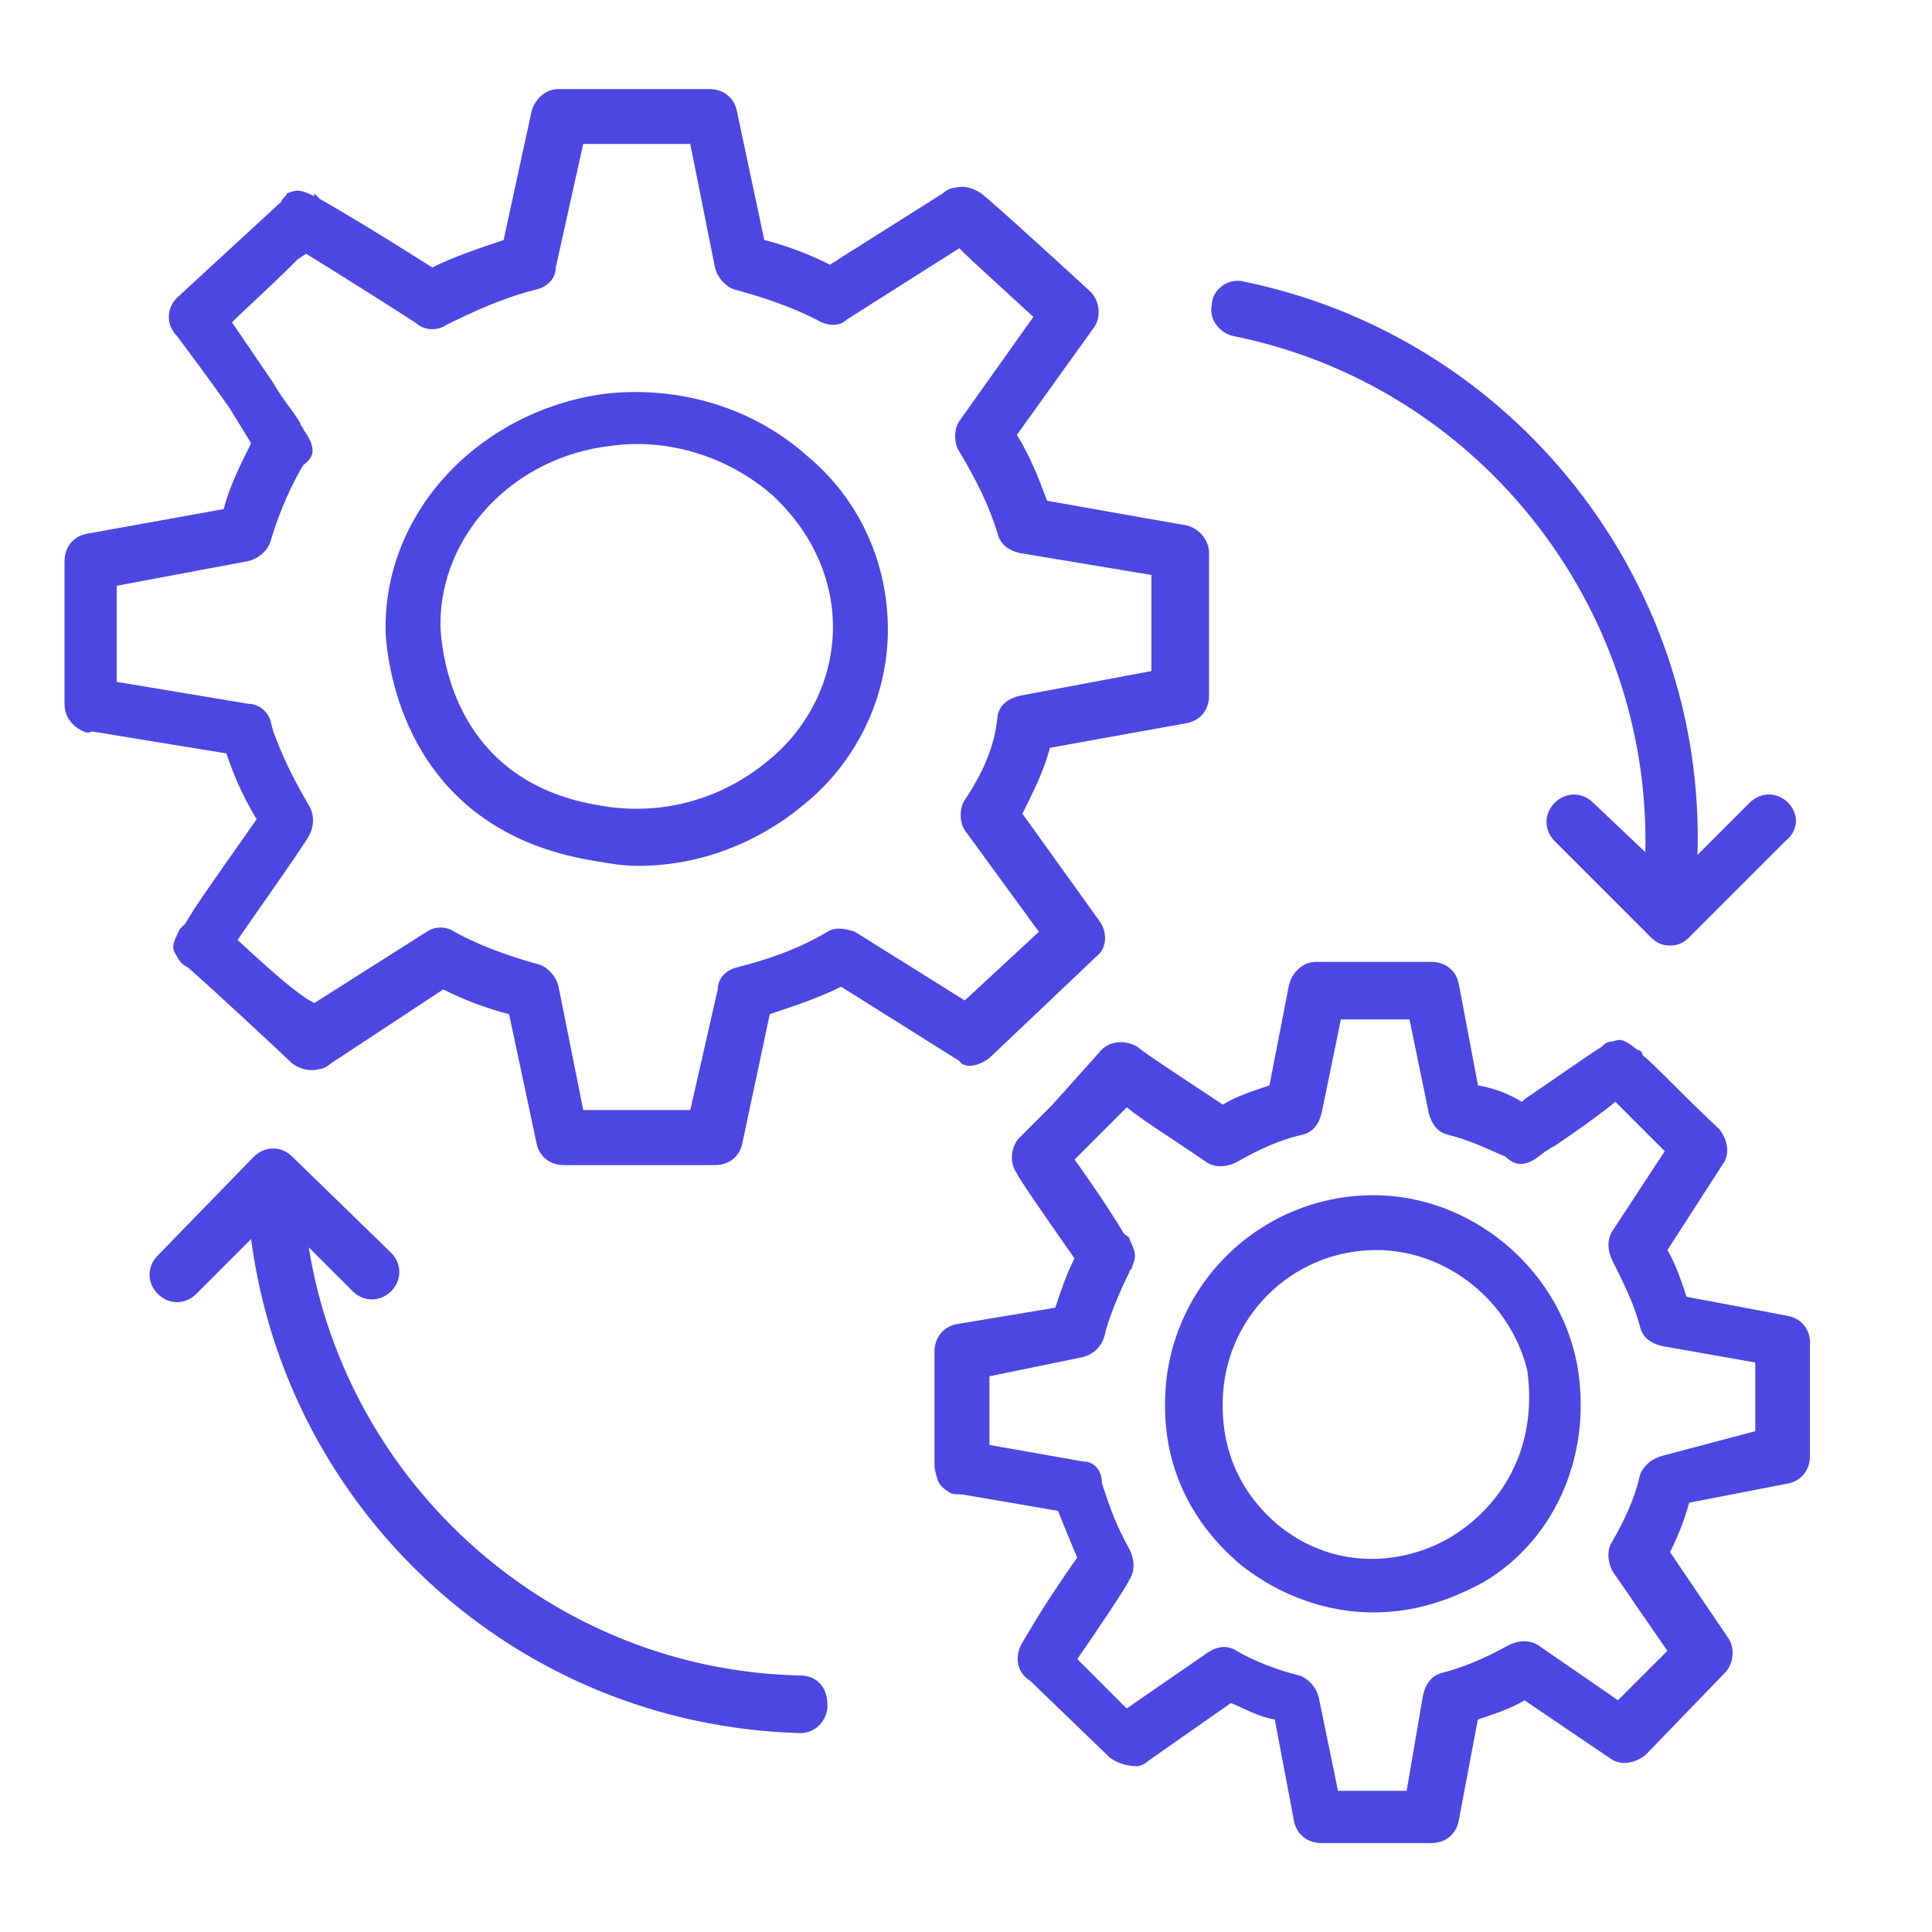
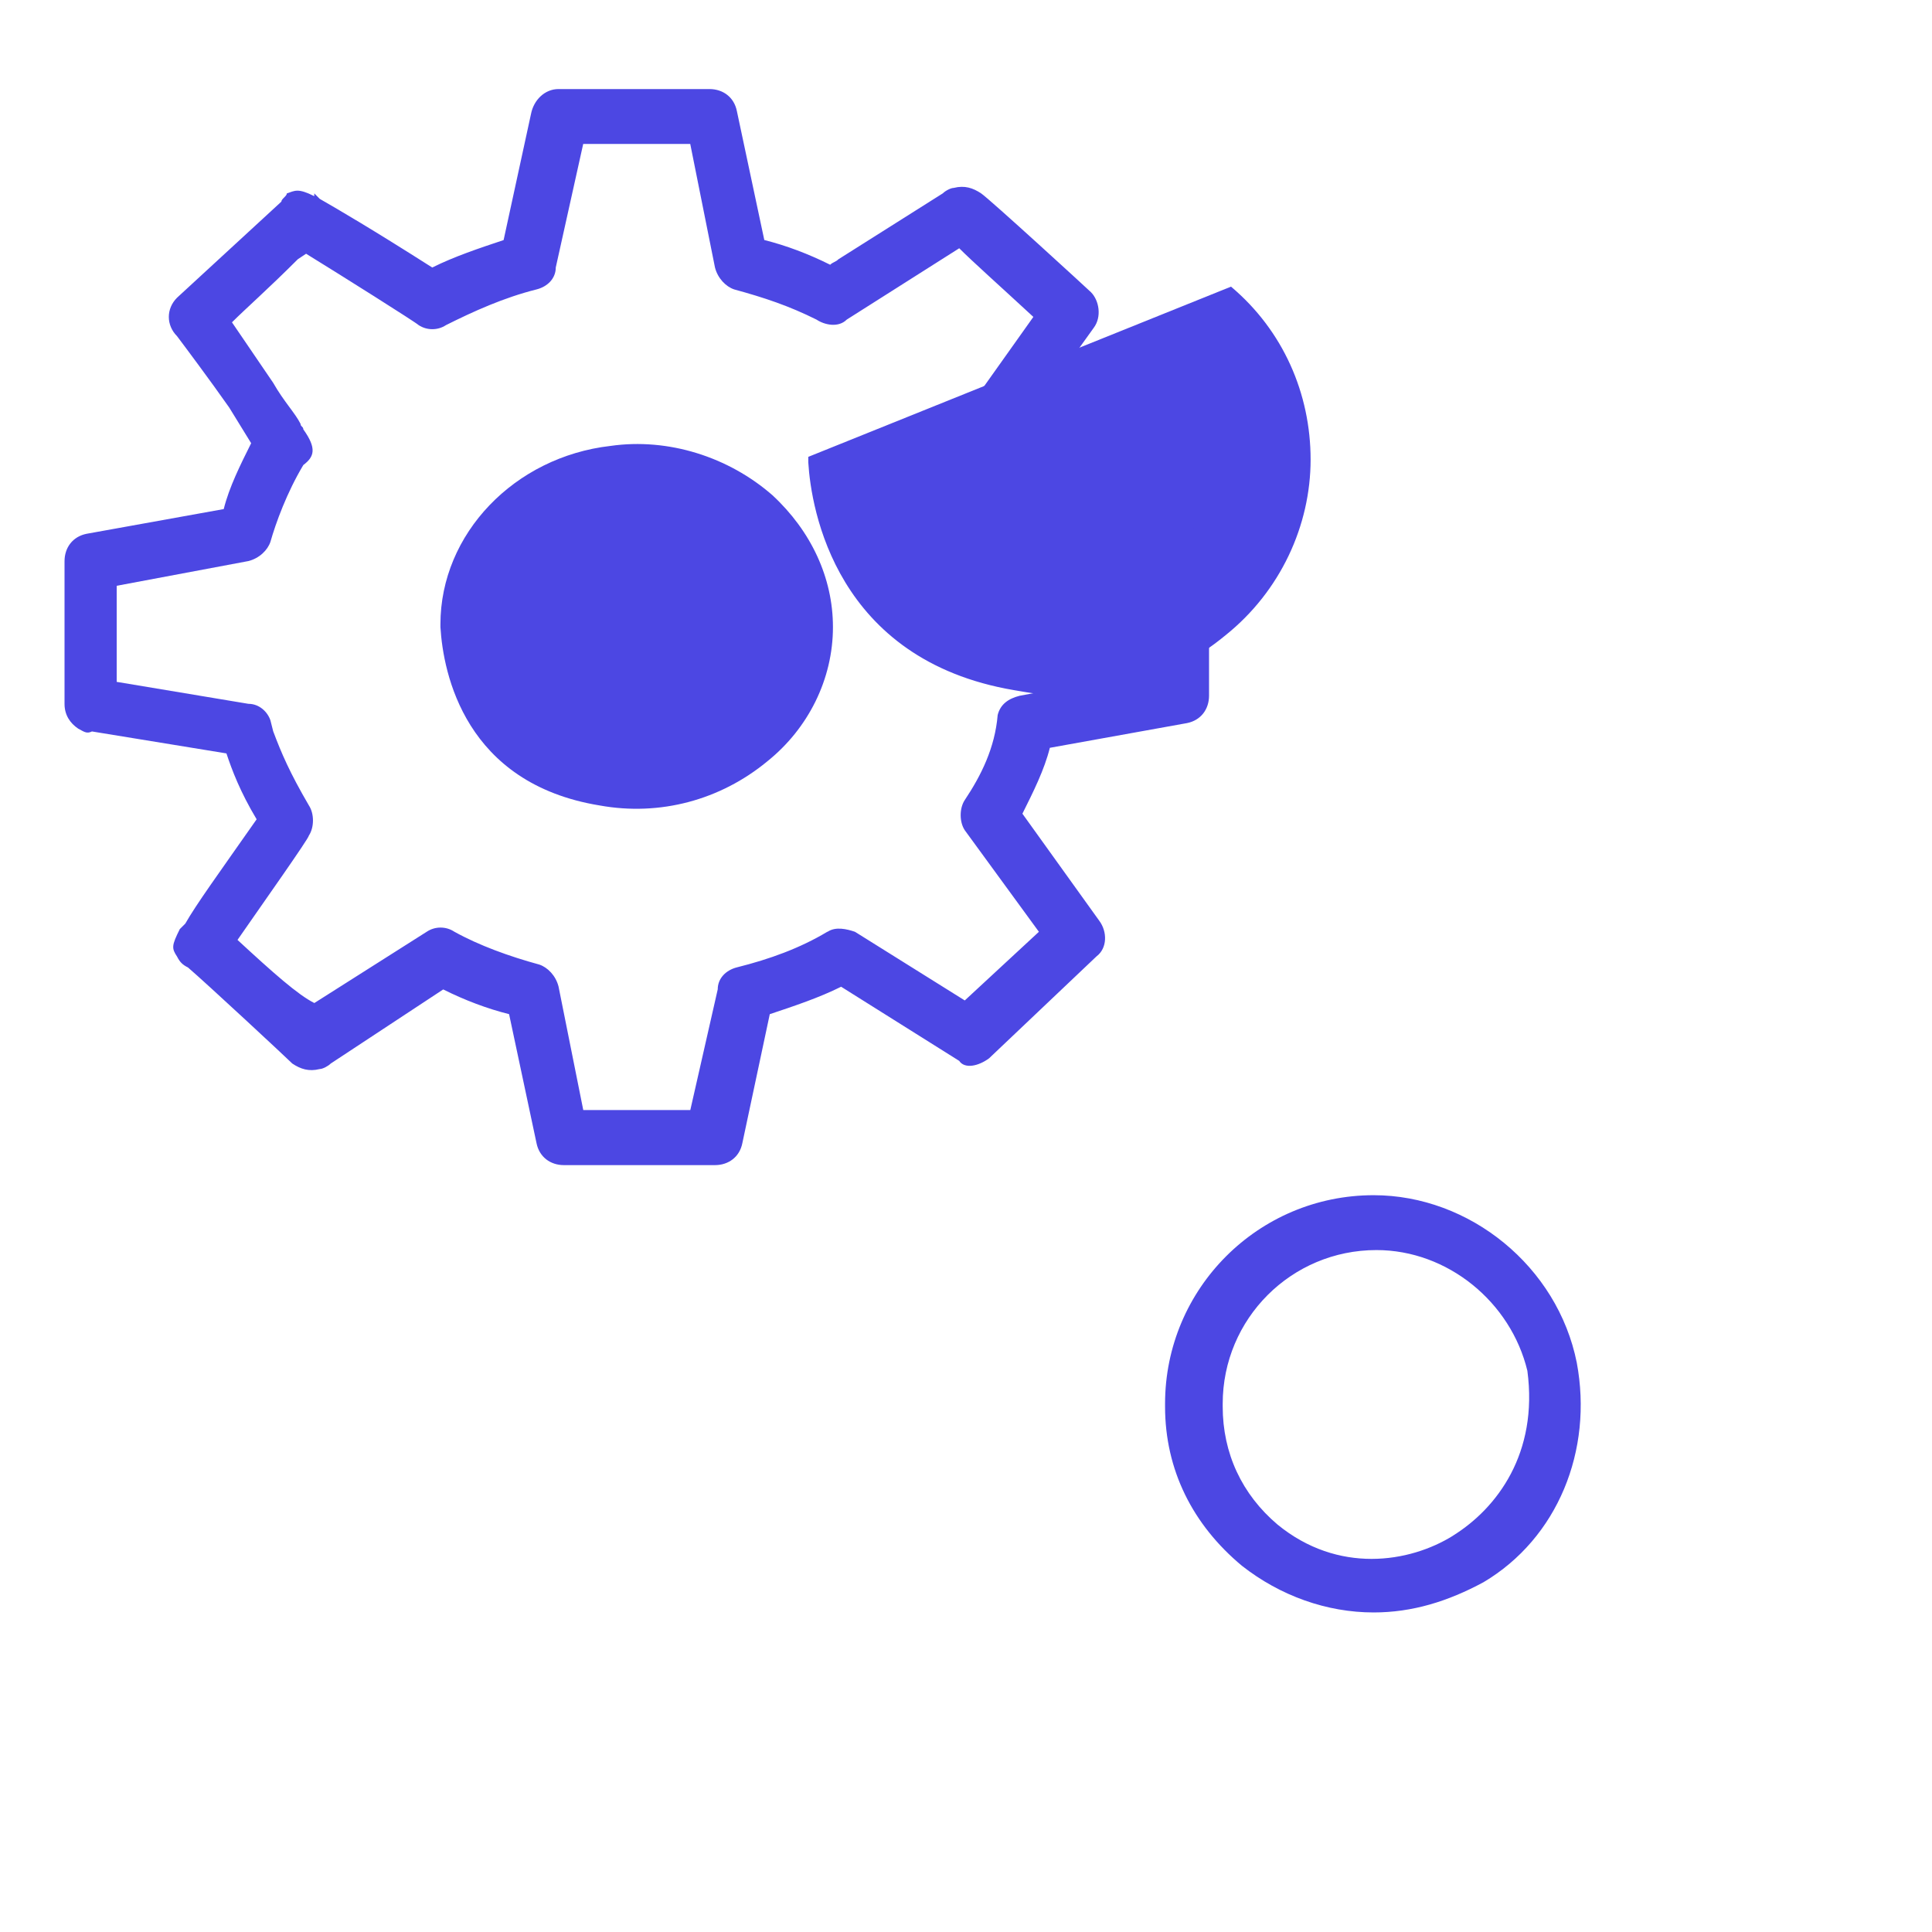
<svg xmlns="http://www.w3.org/2000/svg" id="Layer_2" data-name="Layer 2" viewBox="0 0 300 300">
  <defs>
    <style>
      .cls-1 {
        fill: #4c47e3;
      }

      .cls-2 {
        fill: none;
      }

      .cls-3 {
        clip-path: url(#clippath);
      }
    </style>
    <clipPath id="clippath">
      <rect class="cls-2" width="300" height="300" />
    </clipPath>
  </defs>
  <g id="Layer_1-2" data-name="Layer 1">
    <g class="cls-3">
      <g>
-         <path class="cls-1" d="M125.51,70.94c-8.52-7.67-20.03-11.08-31.54-9.8-19.18,2.56-34.1,17.9-34.1,36.23v.85c.43,7.25,4.26,30.69,31.97,35.38,2.56.43,4.69.85,7.25.85,9.38,0,18.33-3.41,25.57-9.38,8.52-6.82,13.21-17.05,13.21-27.28s-4.26-20.03-12.36-26.85h0ZM119.11,118.25c-7.25,5.97-16.62,8.52-26,6.82-20.88-3.41-24.29-20.46-24.72-27.7v-.43c0-14.06,11.51-26,26.42-27.7,8.95-1.28,18.33,1.7,25.15,7.67,5.97,5.54,9.38,12.79,9.38,20.46,0,8.1-3.84,15.77-10.23,20.88Z" />
+         <path class="cls-1" d="M125.51,70.94v.85c.43,7.25,4.26,30.69,31.97,35.38,2.56.43,4.69.85,7.25.85,9.38,0,18.33-3.41,25.57-9.38,8.52-6.82,13.21-17.05,13.21-27.28s-4.26-20.03-12.36-26.85h0ZM119.11,118.25c-7.25,5.97-16.62,8.52-26,6.82-20.88-3.41-24.29-20.46-24.72-27.7v-.43c0-14.06,11.51-26,26.42-27.7,8.95-1.28,18.33,1.7,25.15,7.67,5.97,5.54,9.38,12.79,9.38,20.46,0,8.1-3.84,15.77-10.23,20.88Z" />
        <path class="cls-1" d="M153.64,164.28l16.62-15.77c1.7-1.28,1.7-3.84.43-5.54l-11.93-16.62c1.7-3.41,3.41-6.82,4.26-10.23l21.31-3.84c2.13-.43,3.41-2.13,3.41-4.26v-22.16c0-2.13-1.7-3.84-3.41-4.26l-21.74-3.84c-1.28-3.41-2.56-6.82-4.69-10.23l11.93-16.62c1.28-1.7.85-4.26-.43-5.54-.43-.43-15.77-14.49-17.05-15.34s-2.56-1.28-4.26-.85c-.43,0-1.28.43-1.7.85l-16.2,10.23c-.43.43-.85.43-1.28.85-3.41-1.7-6.82-2.98-10.23-3.84l-4.26-20.03c-.43-2.13-2.13-3.41-4.26-3.41h-23.44c-2.13,0-3.84,1.7-4.26,3.84l-4.26,19.61c-3.84,1.28-7.67,2.56-11.08,4.26-9.38-5.97-14.49-8.95-17.47-10.66l-.85-.85v.43c-2.56-1.28-2.98-.85-4.26-.43,0,.43-.85.85-.85,1.28l-16.2,14.92c-1.7,1.7-1.7,4.26,0,5.97,1.28,1.7,5.11,6.82,8.1,11.08l3.41,5.54c-1.7,3.41-3.41,6.82-4.26,10.23l-21.31,3.84c-2.13.43-3.41,2.13-3.41,4.26v22.16c0,1.7.85,2.98,2.13,3.84.85.43,1.28.85,2.13.43l20.88,3.41c.85,2.56,2.13,5.97,4.69,10.23-5.97,8.52-9.38,13.21-11.08,16.2l-.85.85c-1.28,2.56-1.28,2.98-.43,4.26.43.85.85,1.28,1.7,1.7,2.98,2.56,15.34,14.06,16.2,14.92,1.28.85,2.56,1.28,4.26.85.43,0,1.28-.43,1.7-.85l17.47-11.51c3.41,1.7,6.82,2.98,10.23,3.84l4.26,20.03c.43,2.13,2.13,3.41,4.26,3.41h23.44c2.13,0,3.84-1.28,4.26-3.41l4.26-20.03c3.84-1.28,7.67-2.56,11.08-4.26l18.33,11.51c.85,1.28,2.98.85,4.69-.43h0ZM128.49,144.67c-4.26,2.56-8.95,4.26-14.06,5.54-1.7.43-2.98,1.7-2.98,3.41l-4.26,18.75h-16.62l-3.84-19.18c-.43-1.7-1.7-2.98-2.98-3.41-4.69-1.28-9.38-2.98-13.21-5.11-1.28-.85-2.98-.85-4.26,0l-17.47,11.08c-2.56-1.28-6.39-4.69-11.93-9.8,3.84-5.54,11.08-15.77,11.08-16.2.85-1.28.85-3.41,0-4.69-2.98-5.11-4.26-8.1-5.54-11.51l-.43-1.7c-.43-1.28-1.7-2.56-3.41-2.56l-20.46-3.41v-14.92l20.46-3.84c1.7-.43,2.98-1.7,3.41-2.98.85-2.98,2.56-7.67,5.11-11.93,1.7-1.28,2.13-2.56,0-5.54,0-.43-.43-.43-.43-.85-.85-1.7-2.56-3.41-4.26-6.39l-6.39-9.38c2.13-2.13,5.54-5.11,10.23-9.8l1.28-.85c5.54,3.41,17.05,10.66,17.47,11.08,1.28.85,2.98.85,4.26,0,4.26-2.13,8.95-4.26,14.06-5.54,1.7-.43,2.98-1.7,2.98-3.41l4.26-19.18h16.62l3.84,19.18c.43,1.7,1.7,2.98,2.98,3.41,4.69,1.28,8.52,2.56,12.79,4.69,1.28.85,3.41,1.28,4.69,0l17.47-11.08c2.13,2.13,5.97,5.54,11.51,10.66l-11.51,16.2c-.85,1.28-.85,3.41,0,4.69,2.56,4.26,4.69,8.52,5.97,12.79.43,1.7,1.7,2.56,3.41,2.98l20.46,3.41v14.92l-20.46,3.84c-1.7.43-2.98,1.28-3.41,2.98-.43,5.11-2.56,9.38-5.11,13.21-.85,1.28-.85,3.41,0,4.69l11.51,15.77-11.51,10.66-17.05-10.66c-1.28-.43-2.98-.85-4.26,0h0ZM244.84,211.59c-2.98-14.92-16.62-26-31.54-26-17.9,0-32.39,14.49-32.39,32.39v.43c0,9.8,4.26,18.33,11.93,24.72,5.97,4.69,13.21,7.25,20.46,7.25,5.97,0,11.51-1.7,17.05-4.69,11.51-6.82,17.05-20.46,14.49-34.1ZM225.66,238.44c-6.82,4.26-17.9,5.97-27.28-1.7-5.54-4.69-8.52-11.08-8.52-18.33v-.43c0-13.21,10.66-23.87,23.87-23.87,11.08,0,20.88,8.1,23.44,18.75,1.7,12.79-4.69,21.31-11.51,25.57h0Z" />
-         <path class="cls-1" d="M281.07,208.6c0-2.13-1.28-3.84-3.41-4.26l-15.77-2.98c-.85-2.56-1.7-5.11-2.98-7.25l8.52-13.21c1.28-1.7.85-3.84-.43-5.54-6.39-5.97-9.8-9.8-11.93-11.51,0-.43-.43-.85-.85-.85-2.13-1.7-2.56-1.7-3.84-1.28-.85,0-1.28.43-1.7.85-2.13,1.28-8.1,5.54-11.93,8.1l-.43.43c-2.13-1.28-4.26-2.13-6.82-2.56l-2.98-15.77c-.43-2.13-2.13-3.41-4.26-3.41h-17.9c-2.13,0-3.84,1.7-4.26,3.84l-2.98,15.34c-2.56.85-5.11,1.7-7.25,2.98-3.84-2.56-12.36-8.1-13.21-8.95-2.13-1.28-4.69-.85-5.97.85l-7.25,8.1-.85.85-.85.85-.43.43-.43.43-2.56,2.56c-1.28,1.28-1.7,3.84-.43,5.54,0,.43,5.97,8.95,8.95,13.21-1.28,2.56-2.13,5.11-2.98,7.67l-15.34,2.56c-2.13.43-3.41,2.13-3.41,4.26v17.9c.43,2.56.85,2.98,2.13,3.84.43.43,1.28.43,2.13.43l14.92,2.56c.85,2.13,1.7,4.26,2.98,7.25-2.13,2.98-5.54,8.1-7.25,11.08l-1.28,2.13c-1.28,2.13-.85,4.69,1.28,5.97l12.36,11.93c1.28.85,2.56,1.28,4.26,1.28.43,0,1.28-.43,1.7-.85l12.79-8.95c2.13.85,4.26,2.13,6.82,2.56l2.98,15.77c.43,2.13,2.13,3.41,4.26,3.41h17.05c2.13,0,3.84-1.28,4.26-3.41l2.98-15.77c2.56-.85,5.11-1.7,7.25-2.98l13.21,8.95c1.7,1.28,3.84.85,5.54-.43l12.36-12.79c1.28-1.28,1.7-3.84.43-5.54l-8.95-13.21c1.28-2.56,2.13-4.69,2.98-7.67l15.34-2.98c2.13-.43,3.41-2.13,3.41-4.26v-17.47ZM258.06,226.08c-1.7.43-2.98,1.7-3.41,2.98-.85,3.84-2.56,7.25-4.26,10.23-.85,1.28-.85,2.98,0,4.69l8.52,12.36-7.67,7.67-12.36-8.52c-1.28-.85-2.98-.85-4.69,0-2.98,1.7-6.82,3.41-10.23,4.26-1.7.43-2.56,1.7-2.98,3.41l-2.56,14.92h-10.66l-2.98-14.49c-.43-1.7-1.7-2.98-2.98-3.41-3.41-.85-6.82-2.13-9.8-3.84-1.28-.85-2.98-.85-4.69.43l-12.36,8.52-7.67-7.67c2.98-4.26,8.1-11.93,8.1-12.36.85-1.28.85-2.98,0-4.69-2.13-3.84-2.98-6.39-3.84-8.95l-.43-1.28c0-2.13-1.28-3.41-2.98-3.41l-14.49-2.56v-10.66l14.49-2.98c1.7-.43,2.98-1.7,3.41-3.41.43-2.13,2.13-6.39,3.84-9.8,0-.43.43-.43.43-.85.43-1.28.85-1.7-.43-4.26,0-.43-.43-.43-.85-.85-1.28-2.13-3.41-5.54-7.67-11.51l.43-.43.43-.43,7.25-7.25c2.56,2.13,6.82,4.69,12.36,8.52,1.28.85,2.98.85,4.69,0,2.98-1.7,6.39-3.41,10.23-4.26,1.7-.43,2.56-1.7,2.98-3.41l2.98-14.49h10.66l2.98,14.49c.43,1.7,1.28,2.98,2.98,3.41,3.41.85,5.97,2.13,8.95,3.41,1.7,1.7,3.41,1.28,5.11,0s.43-.43.43-.43c.85-.43,1.28-.85,2.13-1.28,2.56-1.7,6.82-4.69,9.38-6.82l7.67,7.67-8.1,12.36c-.85,1.28-.85,2.98,0,4.69,1.7,3.41,3.41,6.82,4.26,10.23.43,1.7,1.7,2.56,3.41,2.98l14.49,2.56v10.66l-14.49,3.84ZM124.23,260.17c-38.36-.85-70.32-29.41-76.29-66.49l6.82,6.82c1.7,1.7,4.26,1.7,5.97,0s1.7-4.26,0-5.97l-15.34-14.92c-1.7-1.7-4.26-1.7-5.97,0l-14.92,15.34c-1.7,1.7-1.7,4.26,0,5.97s4.26,1.7,5.97,0l8.52-8.52c5.54,42.19,40.92,75.44,85.24,76.72,2.56,0,4.26-2.13,4.26-4.26,0-2.98-1.7-4.69-4.26-4.69h0ZM277.66,124.64c-1.7-1.7-4.26-1.7-5.97,0l-8.1,8.1c1.28-42.62-28.56-80.55-70.75-89.08-2.13-.43-4.69,1.28-4.69,3.84-.43,2.13,1.28,4.26,3.41,4.69,37.93,7.67,64.78,41.77,63.93,80.13l-8.1-7.67c-1.7-1.7-4.26-1.7-5.97,0s-1.7,4.26,0,5.97l14.92,14.92c.85.85,1.7,1.28,2.98,1.28s2.13-.43,2.98-1.28l14.92-14.92c2.13-1.7,2.13-4.26.43-5.97h0Z" />
      </g>
    </g>
  </g>
</svg>